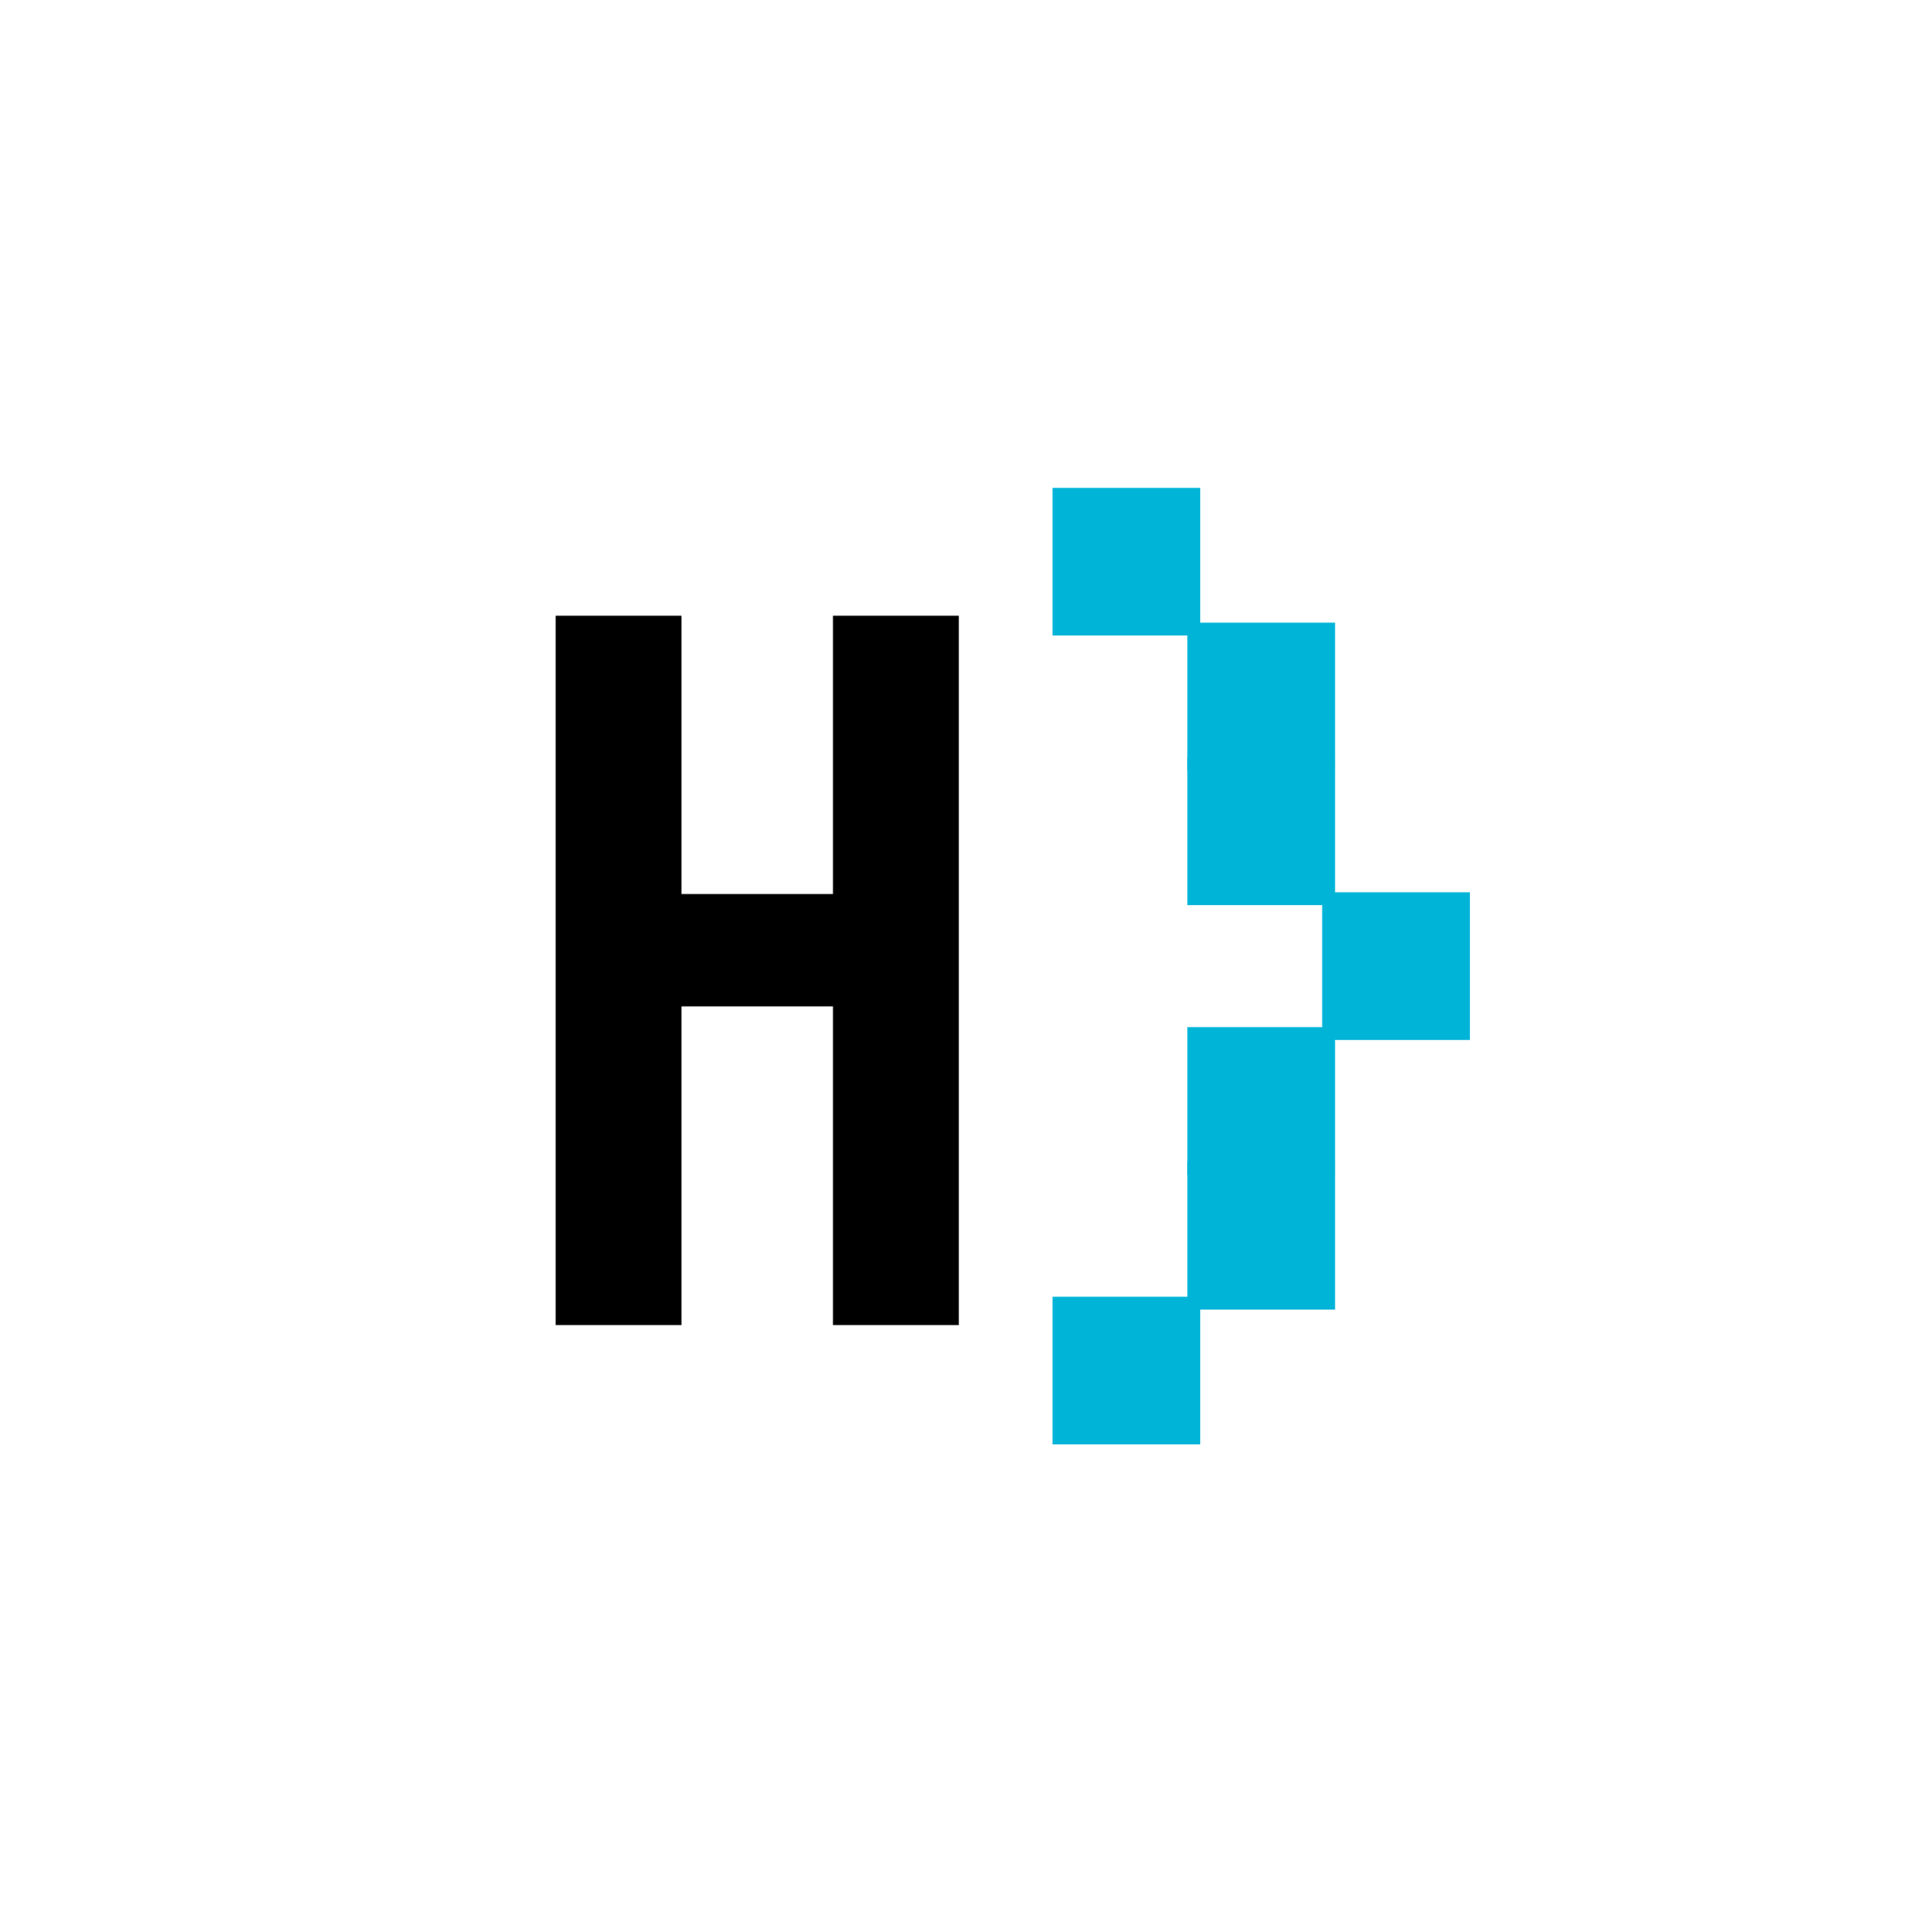
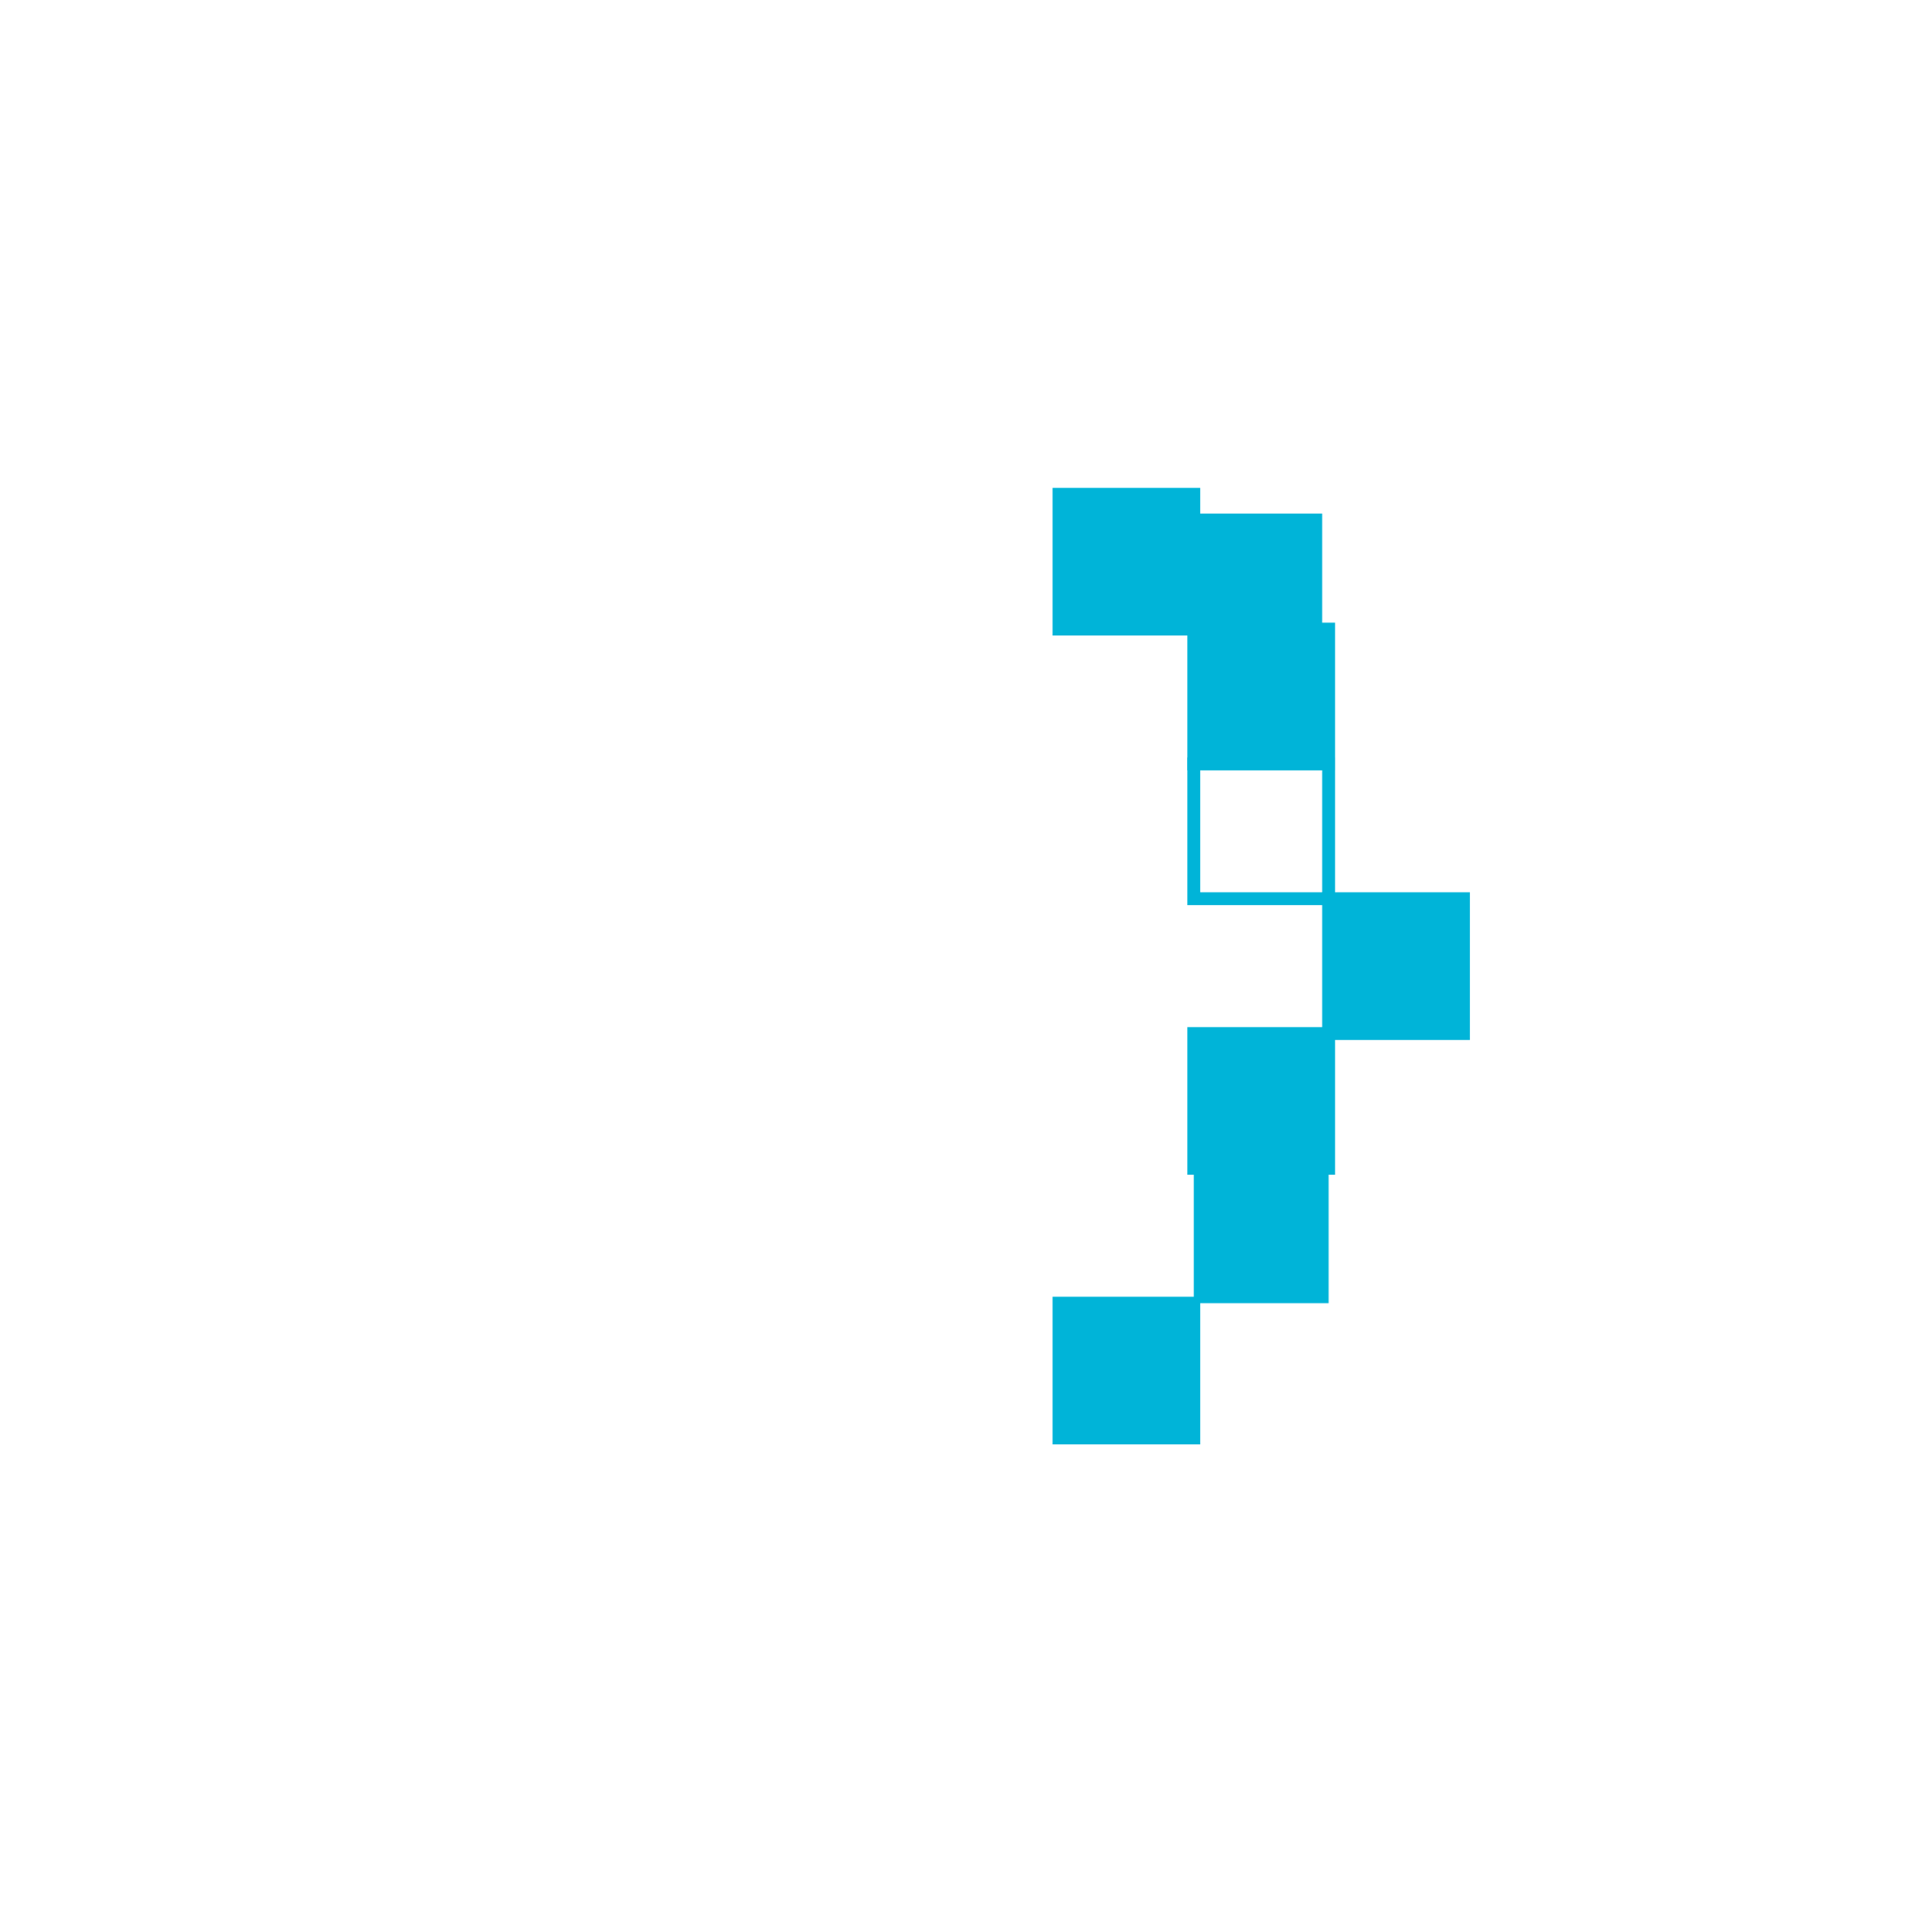
<svg xmlns="http://www.w3.org/2000/svg" id="Layer_2" data-name="Layer 2" viewBox="0 0 300 301">
  <defs>
    <style>
      .cls-1 {
        fill: none;
      }

      .cls-2 {
        fill: #00b4d8;
      }

      .cls-3 {
        stroke: #000;
        stroke-miterlimit: 10;
      }
    </style>
  </defs>
  <g id="Layer_1-2" data-name="Layer 1">
    <g>
      <rect class="cls-1" width="300" height="301" />
      <g>
-         <path class="cls-3" d="M87.05,205.92v-109.5h18.6v43.35h24.6v-43.35h18.6v109.5h-18.6v-49.65h-24.6v49.65h-18.6Z" />
        <g>
          <g>
            <rect class="cls-2" x="164.95" y="77" width="21" height="21" />
-             <path class="cls-2" d="M186.95,99h-23v-23h23v23ZM165.95,97h19v-19h-19v19Z" />
+             <path class="cls-2" d="M186.95,99h-23v-23h23v23Zh19v-19h-19v19Z" />
          </g>
          <g>
            <rect class="cls-2" x="164.95" y="203" width="21" height="21" />
            <path class="cls-2" d="M186.95,225h-23v-23h23v23ZM165.95,223h19v-19h-19v19Z" />
          </g>
          <g>
            <rect class="cls-2" x="206.95" y="140" width="21" height="21" />
            <path class="cls-2" d="M228.95,162h-23v-23h23v23ZM207.95,160h19v-19h-19v19Z" />
          </g>
          <g>
            <rect class="cls-2" x="185.95" y="98" width="21" height="21" />
            <path class="cls-2" d="M207.95,120h-23v-23h23v23ZM186.95,118h19v-19h-19v19Z" />
          </g>
          <g>
-             <rect class="cls-2" x="185.95" y="119" width="21" height="21" />
            <path class="cls-2" d="M207.95,141h-23v-23h23v23ZM186.95,139h19v-19h-19v19Z" />
          </g>
          <g>
            <rect class="cls-2" x="185.95" y="161" width="21" height="21" />
            <path class="cls-2" d="M207.95,183h-23v-23h23v23ZM186.95,181h19v-19h-19v19Z" />
          </g>
          <g>
            <rect class="cls-2" x="185.95" y="182" width="21" height="21" />
-             <path class="cls-2" d="M207.95,204h-23v-23h23v23ZM186.95,202h19v-19h-19v19Z" />
          </g>
        </g>
      </g>
    </g>
  </g>
</svg>